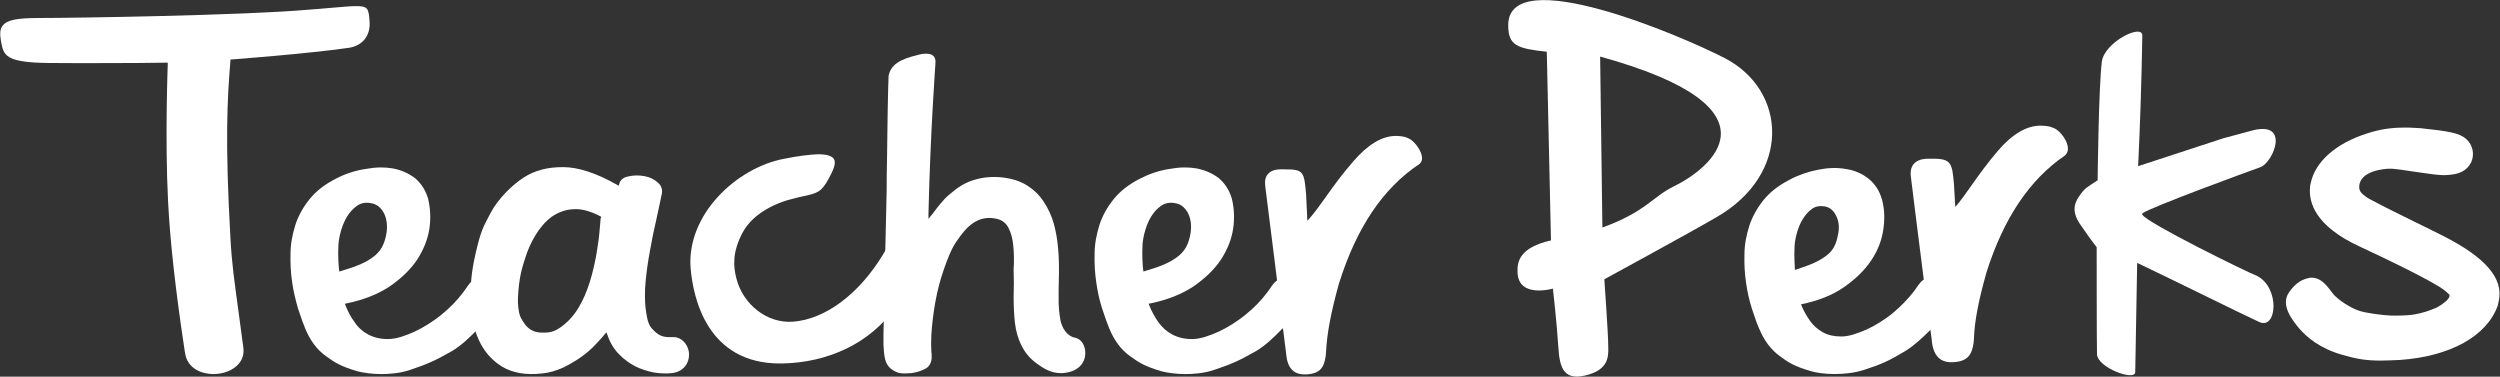
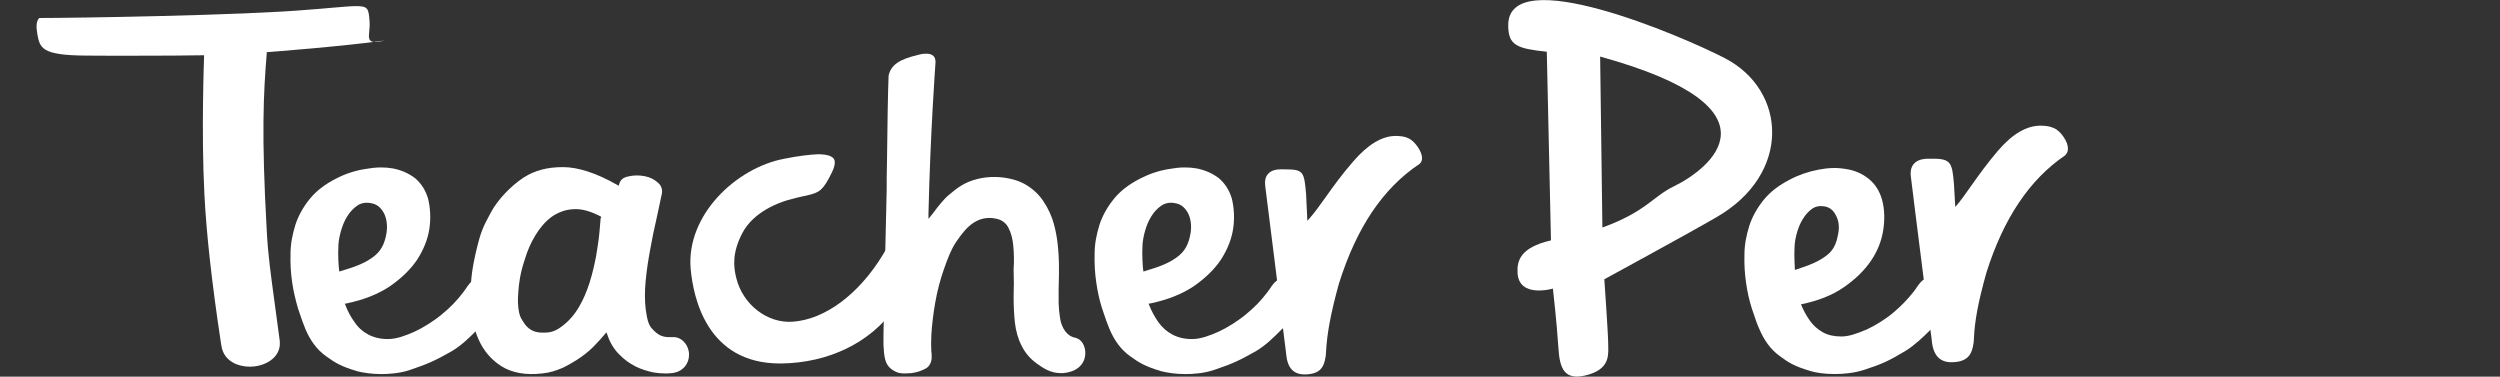
<svg xmlns="http://www.w3.org/2000/svg" version="1.1" id="Layer_1" x="0px" y="0px" viewBox="0 0 777.9 117.2" style="enable-background:new 0 0 777.9 117.2;" xml:space="preserve">
  <rect x="0" y="0" width="777.9" height="117.2" fill="#333333" stroke="none" />
  <style type="text/css">
	.st0{fill:#FFFFFF;}
</style>
  <g>
-     <path class="st0" d="M115,6.8c-0.3-4.1-0.4-4.9-4.2-4.9c-1.9,0-4.7,0.3-8.5,0.6c-1.8,0.2-3.8,0.3-6.1,0.5C76,4.8,22.9,5.6,12.2,5.6   c-6.8,0-10,0.6-11.3,2.3c-0.9,1-1,2.5-0.6,4.9c0.8,4.4,1.2,6.7,15.1,6.8c11.7,0.1,19.1,0,27.3,0c2.8,0,5.7-0.1,9-0.1l0.5,0l0,0.5   c0,0.2-0.9,23.3,0.1,42.7c0.6,12.1,2.3,27.5,5.1,46l0.2,1.2c0.7,4.8,5.2,6.5,8.8,6.5c0,0,0,0,0,0c3.2,0,6.1-1.2,7.8-3.1   c1.3-1.5,1.8-3.2,1.5-5.3c-0.6-4.6-1.1-8.4-1.6-11.9c-1.1-8.2-2-14.2-2.4-22.1c-1.7-30.2-1-42.8,0-55.1l0-0.4l0.4,0   c0.2,0,23.7-1.8,36.3-3.6C112.8,14.3,115.3,11.1,115,6.8z" />
+     <path class="st0" d="M115,6.8c-0.3-4.1-0.4-4.9-4.2-4.9c-1.9,0-4.7,0.3-8.5,0.6c-1.8,0.2-3.8,0.3-6.1,0.5C76,4.8,22.9,5.6,12.2,5.6   c-0.9,1-1,2.5-0.6,4.9c0.8,4.4,1.2,6.7,15.1,6.8c11.7,0.1,19.1,0,27.3,0c2.8,0,5.7-0.1,9-0.1l0.5,0l0,0.5   c0,0.2-0.9,23.3,0.1,42.7c0.6,12.1,2.3,27.5,5.1,46l0.2,1.2c0.7,4.8,5.2,6.5,8.8,6.5c0,0,0,0,0,0c3.2,0,6.1-1.2,7.8-3.1   c1.3-1.5,1.8-3.2,1.5-5.3c-0.6-4.6-1.1-8.4-1.6-11.9c-1.1-8.2-2-14.2-2.4-22.1c-1.7-30.2-1-42.8,0-55.1l0-0.4l0.4,0   c0.2,0,23.7-1.8,36.3-3.6C112.8,14.3,115.3,11.1,115,6.8z" />
    <path class="st0" d="M412.6,61.2c-1.9,2.7-3.6,5-5,6.6l-0.8,0.9l-0.4-8.3c-0.6-7-0.8-7.7-6.6-7.7c-0.4,0-0.8,0-1.2,0   c-0.1,0-0.1,0-0.3,0c-0.6,0-2.7,0.1-3.8,1.5c-0.8,0.9-1,2.2-0.8,3.8c0.1,0.5,5.6,44.7,6.1,48.9c0.1,0.4,0.1,1,0.2,1.6   c0.1,0.7,0.2,1.4,0.2,1.7c0.4,4.3,2.3,6.3,5.7,6.3c0.2,0,0.3,0,0.5,0c4.4-0.2,5.6-2.2,6.1-5.7c0-0.1,0.1-0.7,0.1-1.2   c0.3-5.9,1.5-12.2,4-21.3c5.5-17.5,13.7-29.7,25.1-37.3c1.6-1.4,0.5-4-1.1-6c-0.9-1.1-1.8-1.9-3.5-2.4c-1.2-0.3-2.8-0.3-2.8-0.3   c-4.3,0-8.7,2.7-13.2,7.9C417.6,54.2,414.8,58.1,412.6,61.2z" />
    <path class="st0" d="M244,49.4c-14.9,2.8-30.5,17.5-29.1,34.2c0.8,8.9,5,29.5,27.8,29.5l0.4,0c14.7-0.2,27.6-6.4,35.3-17.2   c4.7-6.6,5-10.1,3.4-16.8c-0.8-3.3-1.6-5-2.5-5c-1.5,0-3.9,3.9-4.6,5.2c-7.5,12.3-18,20.1-28,20.8c-8,0.6-15.6-5.4-17.6-13.6   c-0.9-3.5-1.3-7.9,1.9-14c3.5-6.7,11.6-9.5,14-10.2c2.1-0.6,3.8-1,5.2-1.3c4.1-0.9,5.4-1.2,7.7-5.5c1.2-2.2,2.4-4.6,1.6-6   c-0.6-1-2.3-1.5-5-1.5C252,48.1,248.5,48.5,244,49.4z" />
    <path class="st0" d="M104.5,55.6c-3.5,1.8-6.2,3.9-8.2,6.4c-2,2.5-3.5,5.2-4.4,8c-0.9,2.9-1.5,5.9-1.5,8.9   c-0.1,3.1,0.1,6.1,0.5,8.9c0.4,2.9,1.1,5.6,1.8,8.1c1,3.1,1.8,5.2,2.3,6.4c1.5,3.6,3.6,6.5,6.4,8.5c2.9,2.1,4.7,3.2,9.7,4.7   c1.9,0.5,4.7,0.9,7.5,0.9c2.3,0,5.8-0.2,9-1.3c5.7-1.9,8-3,13.1-5.9c3-1.8,5.4-4.2,7.7-6.5c0.6-0.6,1.2-1.1,1.7-1.7   c1.9-1.8,4.3-6.6,3.9-10.2c-0.4-3.2-4.1-4.7-6.3-3.8c-1.2,0.5-2,1.7-2.8,2.9c-0.3,0.4-0.5,0.7-0.8,1.1c-1.8,2.4-4,4.7-6.6,6.8   c-2.5,2.1-5.9,4.2-8.5,5.4c-2.7,1.2-5.6,2.3-8.2,2.3l-0.2,0c-2.3,0-4.3-0.5-6-1.4c-1.7-0.9-3.2-2.2-4.3-3.9   c-1.2-1.6-2.1-3.4-2.8-5.2l-0.2-0.5l0.6-0.1c5.3-1.1,9.8-2.9,13.4-5.3c3.6-2.5,6.5-5.3,8.5-8.3c2-3.1,3.3-6.3,3.8-9.6   c0.5-3.3,0.3-6.5-0.4-9.4c-0.8-2.7-2.2-4.8-4.1-6.4c-2-1.5-4.3-2.5-6.9-3c-1.2-0.2-2.4-0.3-3.7-0.3c-1.6,0-3.2,0.2-4.9,0.5   C110.4,53.1,107.4,54.1,104.5,55.6z M115.3,63.2c1.7,0.2,3.1,1.2,4.1,3c0.9,1.7,1.2,3.8,0.9,6.1c-0.4,2.4-1.1,5.1-3.6,7.2   c-2.8,2.3-6.1,3.5-10.5,4.8l-0.6,0.2l-0.1-0.6c-0.1-0.9-0.4-4.2-0.2-7.7c0.2-3,1.3-6.6,2.7-8.8c0.9-1.5,1.9-2.5,3-3.3   C112.2,63.2,113.7,62.9,115.3,63.2z" />
    <path class="st0" d="M354.7,55.6c-3.5,1.8-6.2,3.9-8.2,6.4c-2,2.5-3.5,5.2-4.4,8c-0.9,2.9-1.5,5.9-1.5,8.9   c-0.1,3.1,0.1,6.1,0.5,8.9c0.4,2.8,1,5.6,1.8,8.1c1,3.1,1.8,5.2,2.3,6.4c1.5,3.6,3.6,6.5,6.4,8.5c2.9,2.1,4.7,3.2,9.7,4.7   c1.9,0.5,4.7,0.9,7.5,0.9c2.3,0,5.8-0.2,9-1.3c5.7-1.9,8-3,13.1-5.9c3-1.8,5.4-4.2,7.7-6.5c0.6-0.6,1.2-1.1,1.7-1.7   c1.9-1.8,4.3-6.6,3.9-10.2c-0.4-3.2-4.1-4.7-6.3-3.8c-1.2,0.5-2,1.7-2.8,2.9c-0.3,0.4-0.5,0.7-0.8,1.1c-1.8,2.4-4,4.7-6.6,6.8   c-2.5,2.1-5.9,4.2-8.5,5.4c-2.7,1.2-5.6,2.3-8.2,2.3l-0.2,0c-2.3,0-4.3-0.5-6-1.4c-1.7-0.9-3.2-2.2-4.4-3.9   c-1.1-1.6-2.1-3.4-2.8-5.2l-0.2-0.5l0.6-0.1c5.3-1.1,9.8-2.9,13.4-5.3c3.6-2.5,6.5-5.3,8.5-8.3c2-3.1,3.3-6.3,3.8-9.6   c0.5-3.3,0.3-6.5-0.4-9.4c-0.8-2.7-2.2-4.8-4.1-6.4c-2-1.5-4.3-2.5-6.9-3c-1.2-0.2-2.4-0.3-3.7-0.3c-1.6,0-3.2,0.2-4.9,0.5   C360.6,53.1,357.6,54.1,354.7,55.6z M365.5,63.2c1.7,0.2,3.1,1.2,4.1,3c0.9,1.7,1.2,3.8,0.9,6.1c-0.4,2.4-1.1,5.1-3.6,7.2   c-2.8,2.3-6.1,3.5-10.5,4.8l-0.6,0.2l-0.1-0.6c-0.1-0.9-0.4-4.2-0.2-7.7c0.2-3,1.3-6.6,2.7-8.8c0.9-1.5,1.9-2.5,3-3.3   C362.5,63.2,363.9,62.9,365.5,63.2z" />
    <path class="st0" d="M192.7,57.2l-0.2,0.6l-0.5-0.3c-6.5-3.7-12.2-5.5-16.8-5.5c-4.9,0-8.7,1-12.2,3.2c-4,2.6-8.1,6.9-10.2,10.8   c-2.6,4.8-3.2,6-4.8,12.8c-1.5,6.8-1.5,9.3-1.5,13.1l0,1.4c0,4.6,0.8,8.7,2.4,12.3c1.6,3.6,4,6.4,7.2,8.4c3.2,2,7.5,2.8,12.6,2.2   c2.3-0.2,4.4-0.9,6.5-1.8c2-1,3.9-2.1,5.6-3.3c1.7-1.2,3.2-2.5,4.4-3.8c1.3-1.3,2.2-2.4,2.9-3.2l0.6-0.7l0.3,0.8   c0.8,2.4,2,4.4,3.6,6c1.5,1.6,3.2,2.8,5.1,3.8c1.8,0.9,3.8,1.5,5.7,1.9c1.2,0.2,2.4,0.3,3.6,0.3c0.7,0,1.4,0,2-0.1   c0.3,0,0.5-0.1,0.7-0.1c2.8-0.5,4.7-2.8,4.7-5.6c0-3.1-2.4-5.7-5.1-5.5c-0.5,0-1.1,0-1.1,0c-2.3,0-3.6-0.8-5.1-2.4   c-1.5-1.4-1.8-3.7-2.2-6.4c-0.3-2.5-0.3-5.5,0-8.7c0.3-3.2,0.8-6.5,1.4-9.7c0.6-3.3,1.2-6.4,1.9-9.3c0.6-2.9,1.2-5.4,1.6-7.5   c0.5-1.7,0.1-3-1-4c-1.2-1.1-2.6-1.8-4.3-2.1c-1.7-0.3-3.3-0.3-5,0.1C193.9,55.2,193,56,192.7,57.2z M186.9,67.9   c-0.1,0.9-0.2,2.5-0.4,4.6c-0.2,2.2-0.6,4.6-1,7.1c-0.5,2.6-1.1,5.3-2,8.2c-0.9,2.8-2,5.5-3.4,7.8c-1.4,2.4-3.2,4.4-5.2,5.9   c-2,1.5-3.4,2-5.6,2c-0.3,0-0.6,0-0.9,0c-2.5-0.1-4.3-1.2-5.6-3.4l-0.2-0.3c-0.7-1.1-1-1.7-1.3-3.9c-0.3-2.2-0.1-4.5,0.2-7.4   c0.4-3.2,0.9-5,1.7-7.5l0.1-0.3c0.8-2.7,1.9-5.2,3.3-7.5c1.4-2.3,3-4.2,5-5.7c2-1.4,4.3-2.3,6.8-2.4c2.5-0.2,5.3,0.6,8.4,2.2   l0.3,0.2L186.9,67.9z" />
    <path class="st0" d="M315.4,92.2c0,2.8,0.1,5.5,0.4,8.2c0.3,2.6,1,5.1,2.1,7.2c1.1,2.2,2.6,4,4.7,5.5c2,1.5,4.4,3,7.4,3   c0.2,0,0.5,0,0.7,0c5-0.4,6.9-3.3,7-6c0.1-2.5-1.2-4.6-3.1-5c-2.7-0.5-4.1-3.1-4.6-5.3c-0.3-1.6-0.7-4.2-0.6-8l0-1.4   c0.1-3,0.2-8,0-11c-0.2-2.9-0.4-5-1-7.8c-0.6-2.7-1.3-4.8-2.7-7.3c-1.4-2.5-2.9-4.3-5.1-5.9c-2.3-1.7-4.7-2.6-8-3.1   c-2.8-0.4-5.7-0.3-8.5,0.4c-4.1,1-6.5,3-8.3,4.5l-0.6,0.5c-1.5,1.2-3.5,3.8-4.7,5.4c-0.3,0.4-0.5,0.7-0.7,0.9l-0.9,1.1l0-1.5   c0.6-25.9,2.2-47,2.2-47.3c0-1.8-1-2.6-3-2.6c-1.3,0-2.5,0.4-2.5,0.4c-5.9,1.4-8.3,3.1-9.1,6.4c-0.2,4.3-0.4,16.6-0.5,26.6   c-0.1,3.5-0.1,6.6-0.1,9c-0.1,3.1-0.2,9.9-0.4,17.4c-0.3,13.3-0.7,29.7-0.6,30.8c0.1,1.8,0.2,3.2,0.5,4.4c0.5,2,1.5,3.1,3.4,4   c0.8,0.4,1.7,0.5,2.8,0.5c0.7,0,1.4-0.1,2-0.1c1.5-0.2,2.9-0.6,4.4-1.4c1.4-0.7,1.9-2.4,1.9-3.4c0-0.7,0-1.4-0.1-2   c-0.1-1.4-0.1-2.9,0-5.1c0.2-3.2,0.6-6.6,1.2-10c0.7-4,1.6-7.2,2.6-10.1l0.1-0.3c1.2-3.4,2.2-6.1,3.8-8.5c1.9-2.8,3.4-4.6,5.3-5.9   c2.1-1.4,4.4-1.9,6.9-1.4c1.9,0.3,3.3,1.3,4.1,2.9c0.8,1.5,1.3,3.4,1.5,5.6c0.2,2.2,0.3,4.6,0.1,7.3   C315.5,86.7,315.5,89.5,315.4,92.2z" />
  </g>
  <g>
    <path class="st0" d="M637.8,39.4c-1.2-0.3-2.9-0.3-2.9-0.3c-4.2,0-8.7,2.5-13.3,7.9c-6.3,7.4-10.1,14-13.2,17.4l-0.4-7   c-0.6-7.2-0.9-8.2-8.1-8c0,0-6.2-0.4-5.3,5.7c0,0,2.2,17.9,4,31.9c-1.3,0.8-2.1,2.4-3.1,3.7c-1.8,2.3-3.9,4.5-6.4,6.6   c-2.5,2.1-5.8,4.1-8.2,5.2c-3.1,1.3-5.6,2.2-7.9,2.2c-2.3,0-4.2-0.4-5.8-1.3c-1.6-0.9-3-2.1-4.1-3.7c-1.1-1.6-2-3.2-2.7-5   c5.3-1.1,9.7-2.8,13.3-5.3c3.6-2.5,6.4-5.2,8.5-8.3c2.1-3.1,3.3-6.3,3.8-9.6c0.5-3.3,0.4-6.5-0.4-9.4c-0.8-2.8-2.2-4.9-4.2-6.5   c-2-1.6-4.3-2.6-7-3c-2.7-0.5-5.6-0.4-8.6,0.2c-3.1,0.6-6.1,1.6-8.9,3.1c-3.5,1.8-6.2,3.9-8.2,6.4c-2,2.5-3.5,5.2-4.4,8   c-0.9,2.9-1.5,5.8-1.5,8.9c-0.1,3.1,0.1,6,0.5,8.8c0.4,2.8,1,5.5,1.8,8c1.1,3.4,1.9,5.5,2.3,6.3c1.5,3.6,3.6,6.5,6.4,8.5   c2.8,2.1,4.6,3.2,9.7,4.7c3.3,1,10.6,1.5,16.5-0.4c5.6-1.8,7.9-2.9,12.9-5.9c3-1.9,5.4-4.2,7.8-6.6c0,0.1,0,0.2,0,0.3   c0.1,1,0.4,2.6,0.4,3.2c0.5,5,3,6.8,6.6,6.6c4.8-0.2,5.9-2.6,6.4-6c0-0.1,0.1-0.7,0.1-1.2c0.2-5.6,1.4-11.8,3.9-20.7   c5.3-16.8,13.4-28.9,24.4-36.4c1.7-1.5,1-4.1-1-6.6C640.5,40.6,639.6,39.9,637.8,39.4z M558.4,76.5c0.2-3,1.3-6.4,2.6-8.4   c0.8-1.3,1.7-2.3,2.8-3.1s2.4-1,3.8-0.8c1.5,0.2,2.8,1.1,3.6,2.7c0.9,1.6,1.2,3.5,0.8,5.7s-1,4.8-3.4,6.7   c-2.6,2.1-5.5,3.2-10.1,4.7C558.5,83.1,558.2,79.9,558.4,76.5z" />
-     <path class="st0" d="M760,73.3c-3.4-1.7-6.4-3.2-9.1-4.5c-5-2.5-9-4.4-11.9-6l-0.8-0.4c-1-0.5-1.6-0.8-2.8-1.8   c-0.8-0.6-1.3-1.4-1.3-2.2c-0.2-5.4,8.3-5.9,9.2-5.9c1.5-0.1,5.1,0.5,8.5,1c3.4,0.5,6.7,1,8.5,1c0.1,0,0.3,0,0.4,0   c2.5-0.1,4.1-0.4,5.4-1.1c1.2-0.6,2.2-1.6,2.9-3l0-0.1c0.9-2,0.7-5.1-1.8-7.2c-2-1.7-5.3-2.3-13.9-3.2l-1.7-0.1   c-1.3-0.1-2.4-0.1-3.4-0.1c-4.1,0-7.6,0.5-11.6,1.8c-9.8,3.1-16.2,8.8-17.6,15.5l-0.2,0.9l0,0.2c-0.5,5,1.7,12.2,15.2,18.5   c9.9,4.6,17.3,8.3,21.5,10.6c1.4,0.8,2.7,1.5,3.8,2.2c0.8,0.5,1.3,0.9,1.9,1.4c0.8,0.7,1,0.9,1,1.1c0.1,0.6-0.7,1.7-2.5,2.9   c-0.6,0.4-1.3,0.8-1.9,1.1l-0.1,0c-1.8,0.8-4,1.5-6.2,1.9c-1.6,0.3-3.7,0.4-5.9,0.4c-0.5,0-1,0-1.5,0c-2.9-0.1-7.7-0.8-9.7-1.4   c-1.8-0.5-5.4-2.4-7.6-4.5c-0.6-0.5-1.1-1.2-1.6-1.9c-1.5-1.9-3.2-4-5.9-4c-0.3,0-0.6,0-0.9,0.1c-3.1,0.6-4.9,2.7-6.1,4.4   c-3,4.1,1.4,9.2,3.2,11.4l0.1,0.1c2.2,2.5,6.2,6,13.2,8c4.2,1.2,7.1,1.8,11.9,1.8c1.7,0,3.7-0.1,6.1-0.2c15.6-1.1,27-7.4,30.4-16.9   l0.3-1.4C779.1,86.6,773.3,80,760,73.3z" />
-     <path class="st0" d="M703.4,52c4-1.5,9.6-15-3.3-11.2l-8.2,2.2l-26.6,8.7c0.6-12.3,1.1-27.4,1.3-40.6c0.1-3.9-11.8,2-12.6,8.1   c-1,8.3-1.3,36.9-1.3,36.9c-3.1,2-4,2.5-5.2,4.2c-1.4,1.9-3.6,4.8-0.1,9.7c4,5.8,5,6.9,5,6.9s0,30.1,0.1,33.3   c0.1,4.2,11.8,8.5,11.9,5.6c0.2-10,0.6-34,0.6-34c11.6,5.5,32.5,15.9,38,18.4c5.5,2.5,6.5-10.5-0.6-14.3   c-3.2-1.2-34.5-16.6-35.8-19.1v-0.4C668.9,64.6,699.4,53.4,703.4,52z" />
    <path class="st0" d="M536.7,18.1c-13.1-6.8-67.5-30.1-67.4-10.2c0,6.3,2.8,7.2,12,8.2l1.3,58.7c-9.6,2.2-10.6,6.4-10.4,10.1   c0.4,8,11,4.9,11,4.9s1.2,10.4,1.7,18.3c0.4,6.6,1.8,10.8,9.6,8.4c6.8-2.1,5.9-6.7,5.9-9.6c0-2.9-1.2-20-1.2-20   s26.1-14.2,34.7-19.2C557.6,54.2,556,28.1,536.7,18.1z M520.8,58c-6.6,3.2-8.5,7.8-22.2,12.8l-0.7-53.2   C556.6,33.8,531.7,52.7,520.8,58z" />
  </g>
</svg>